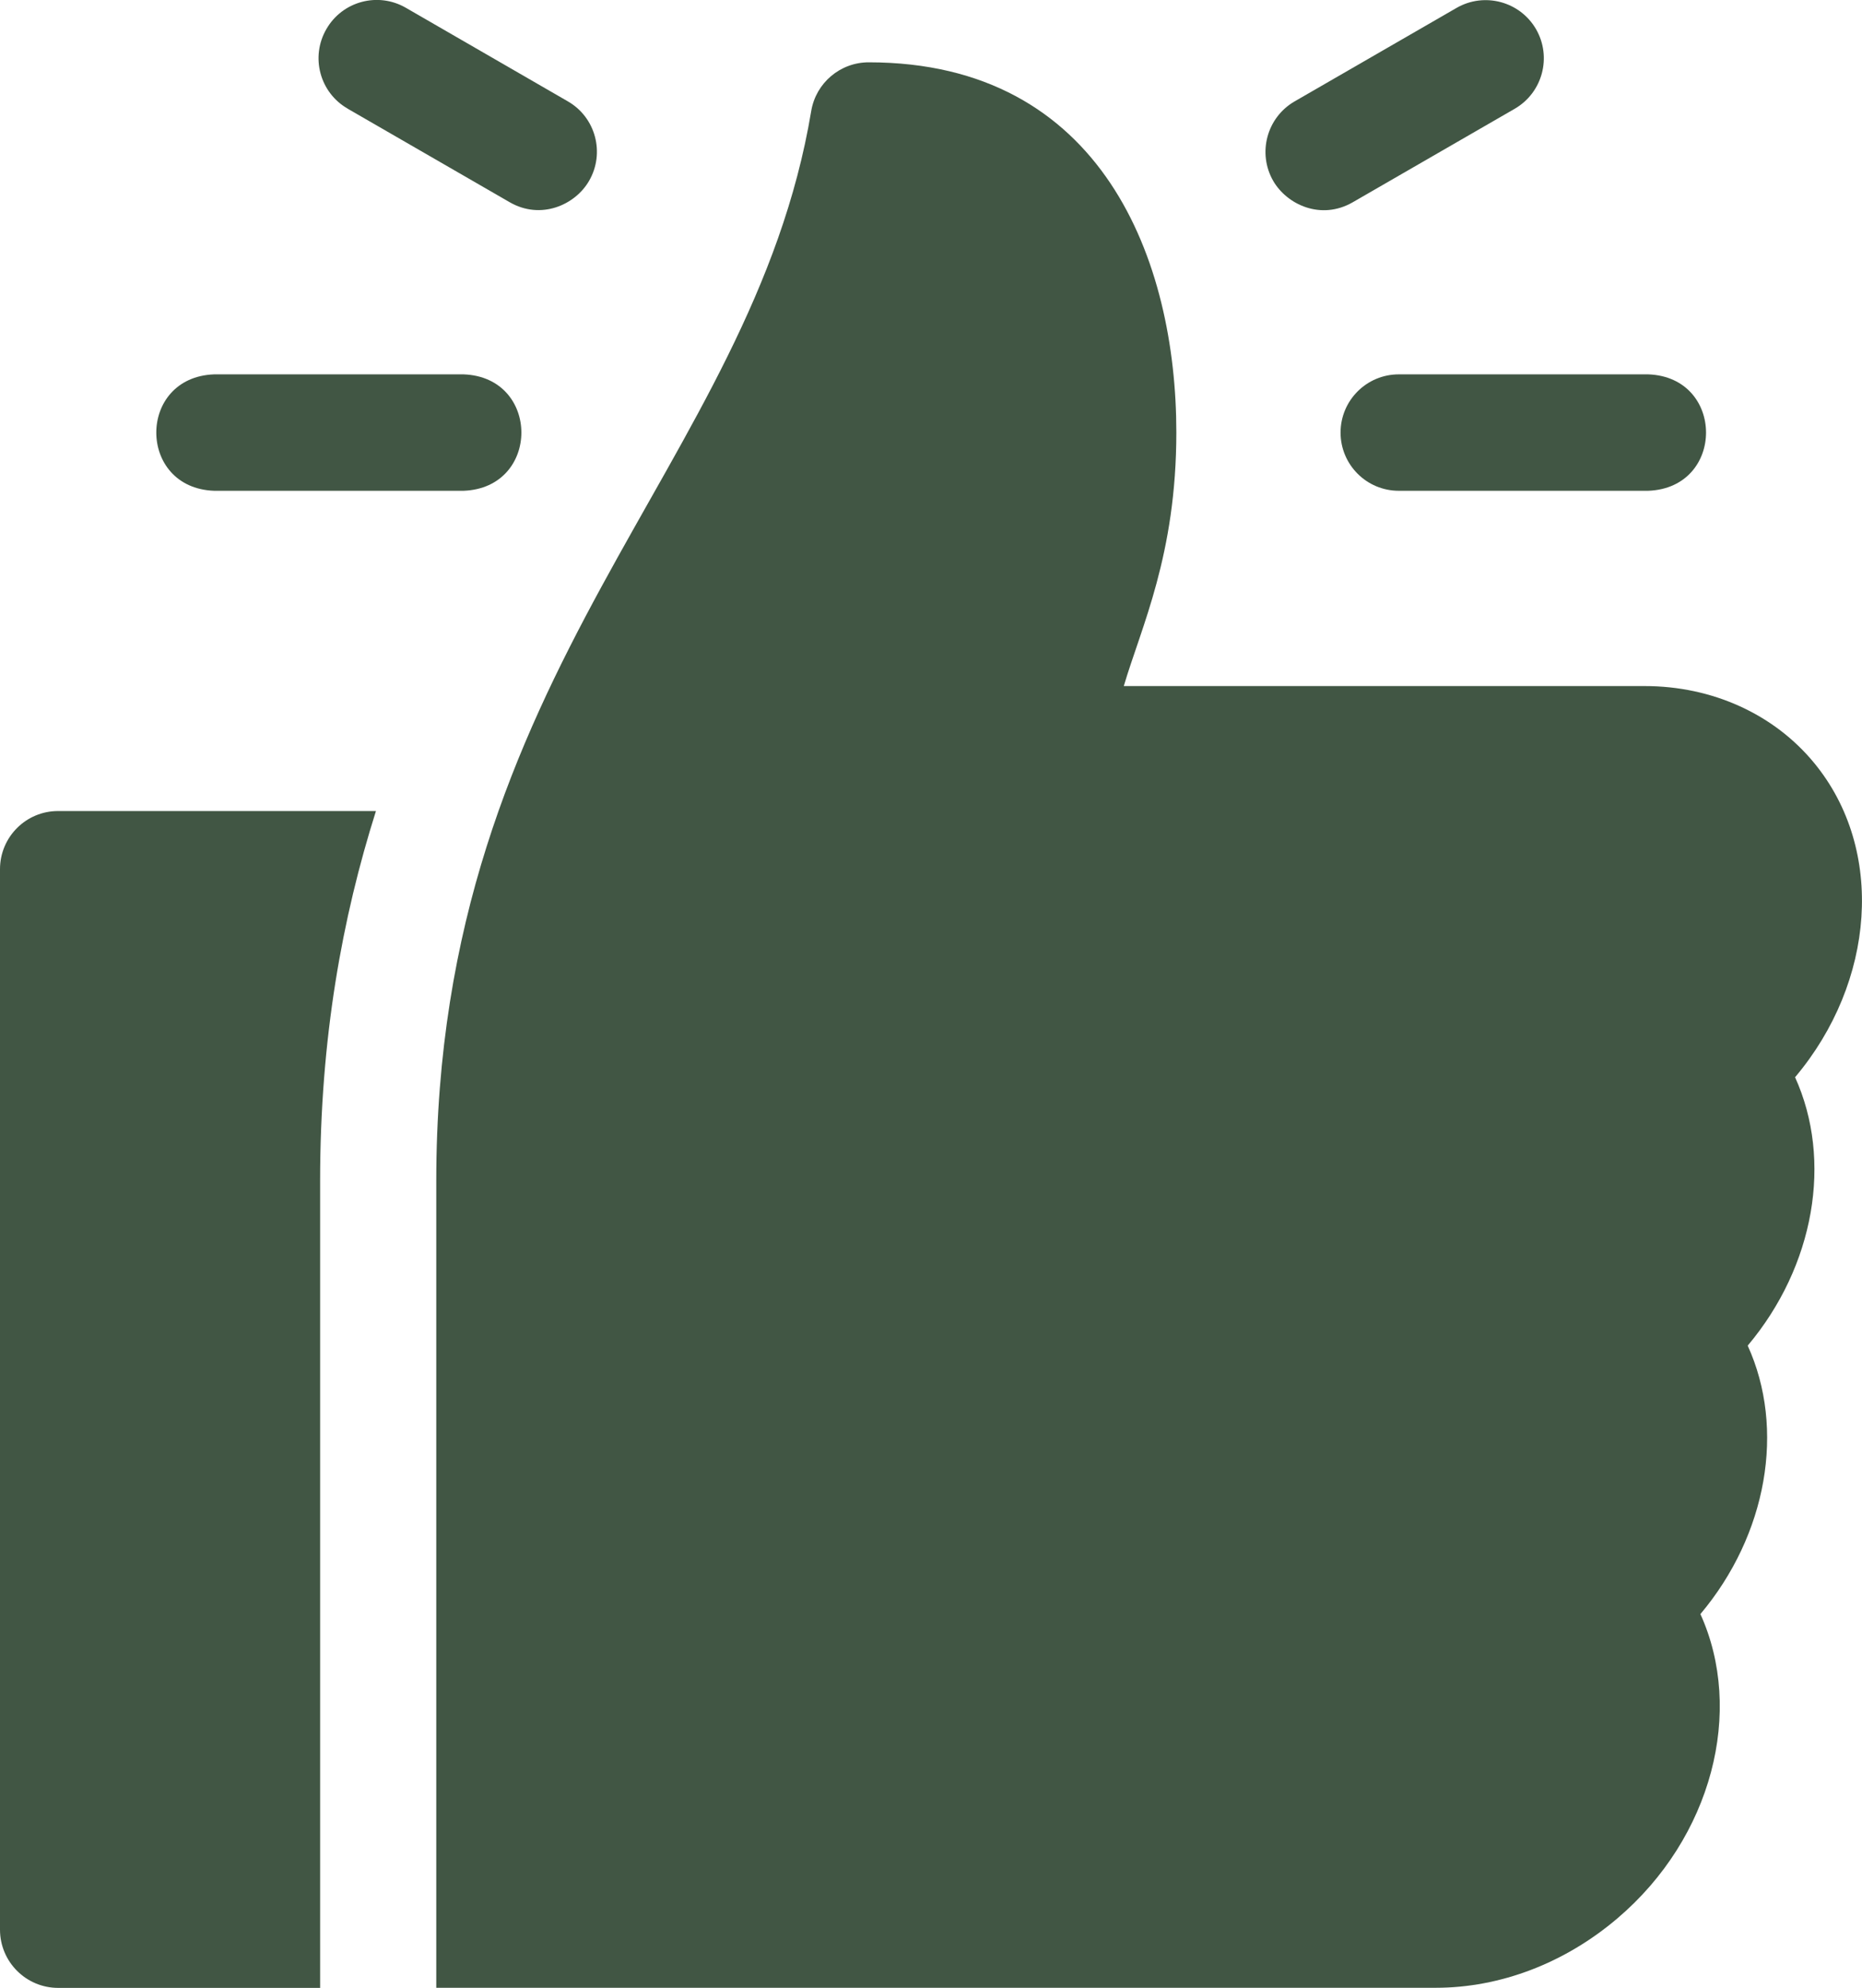
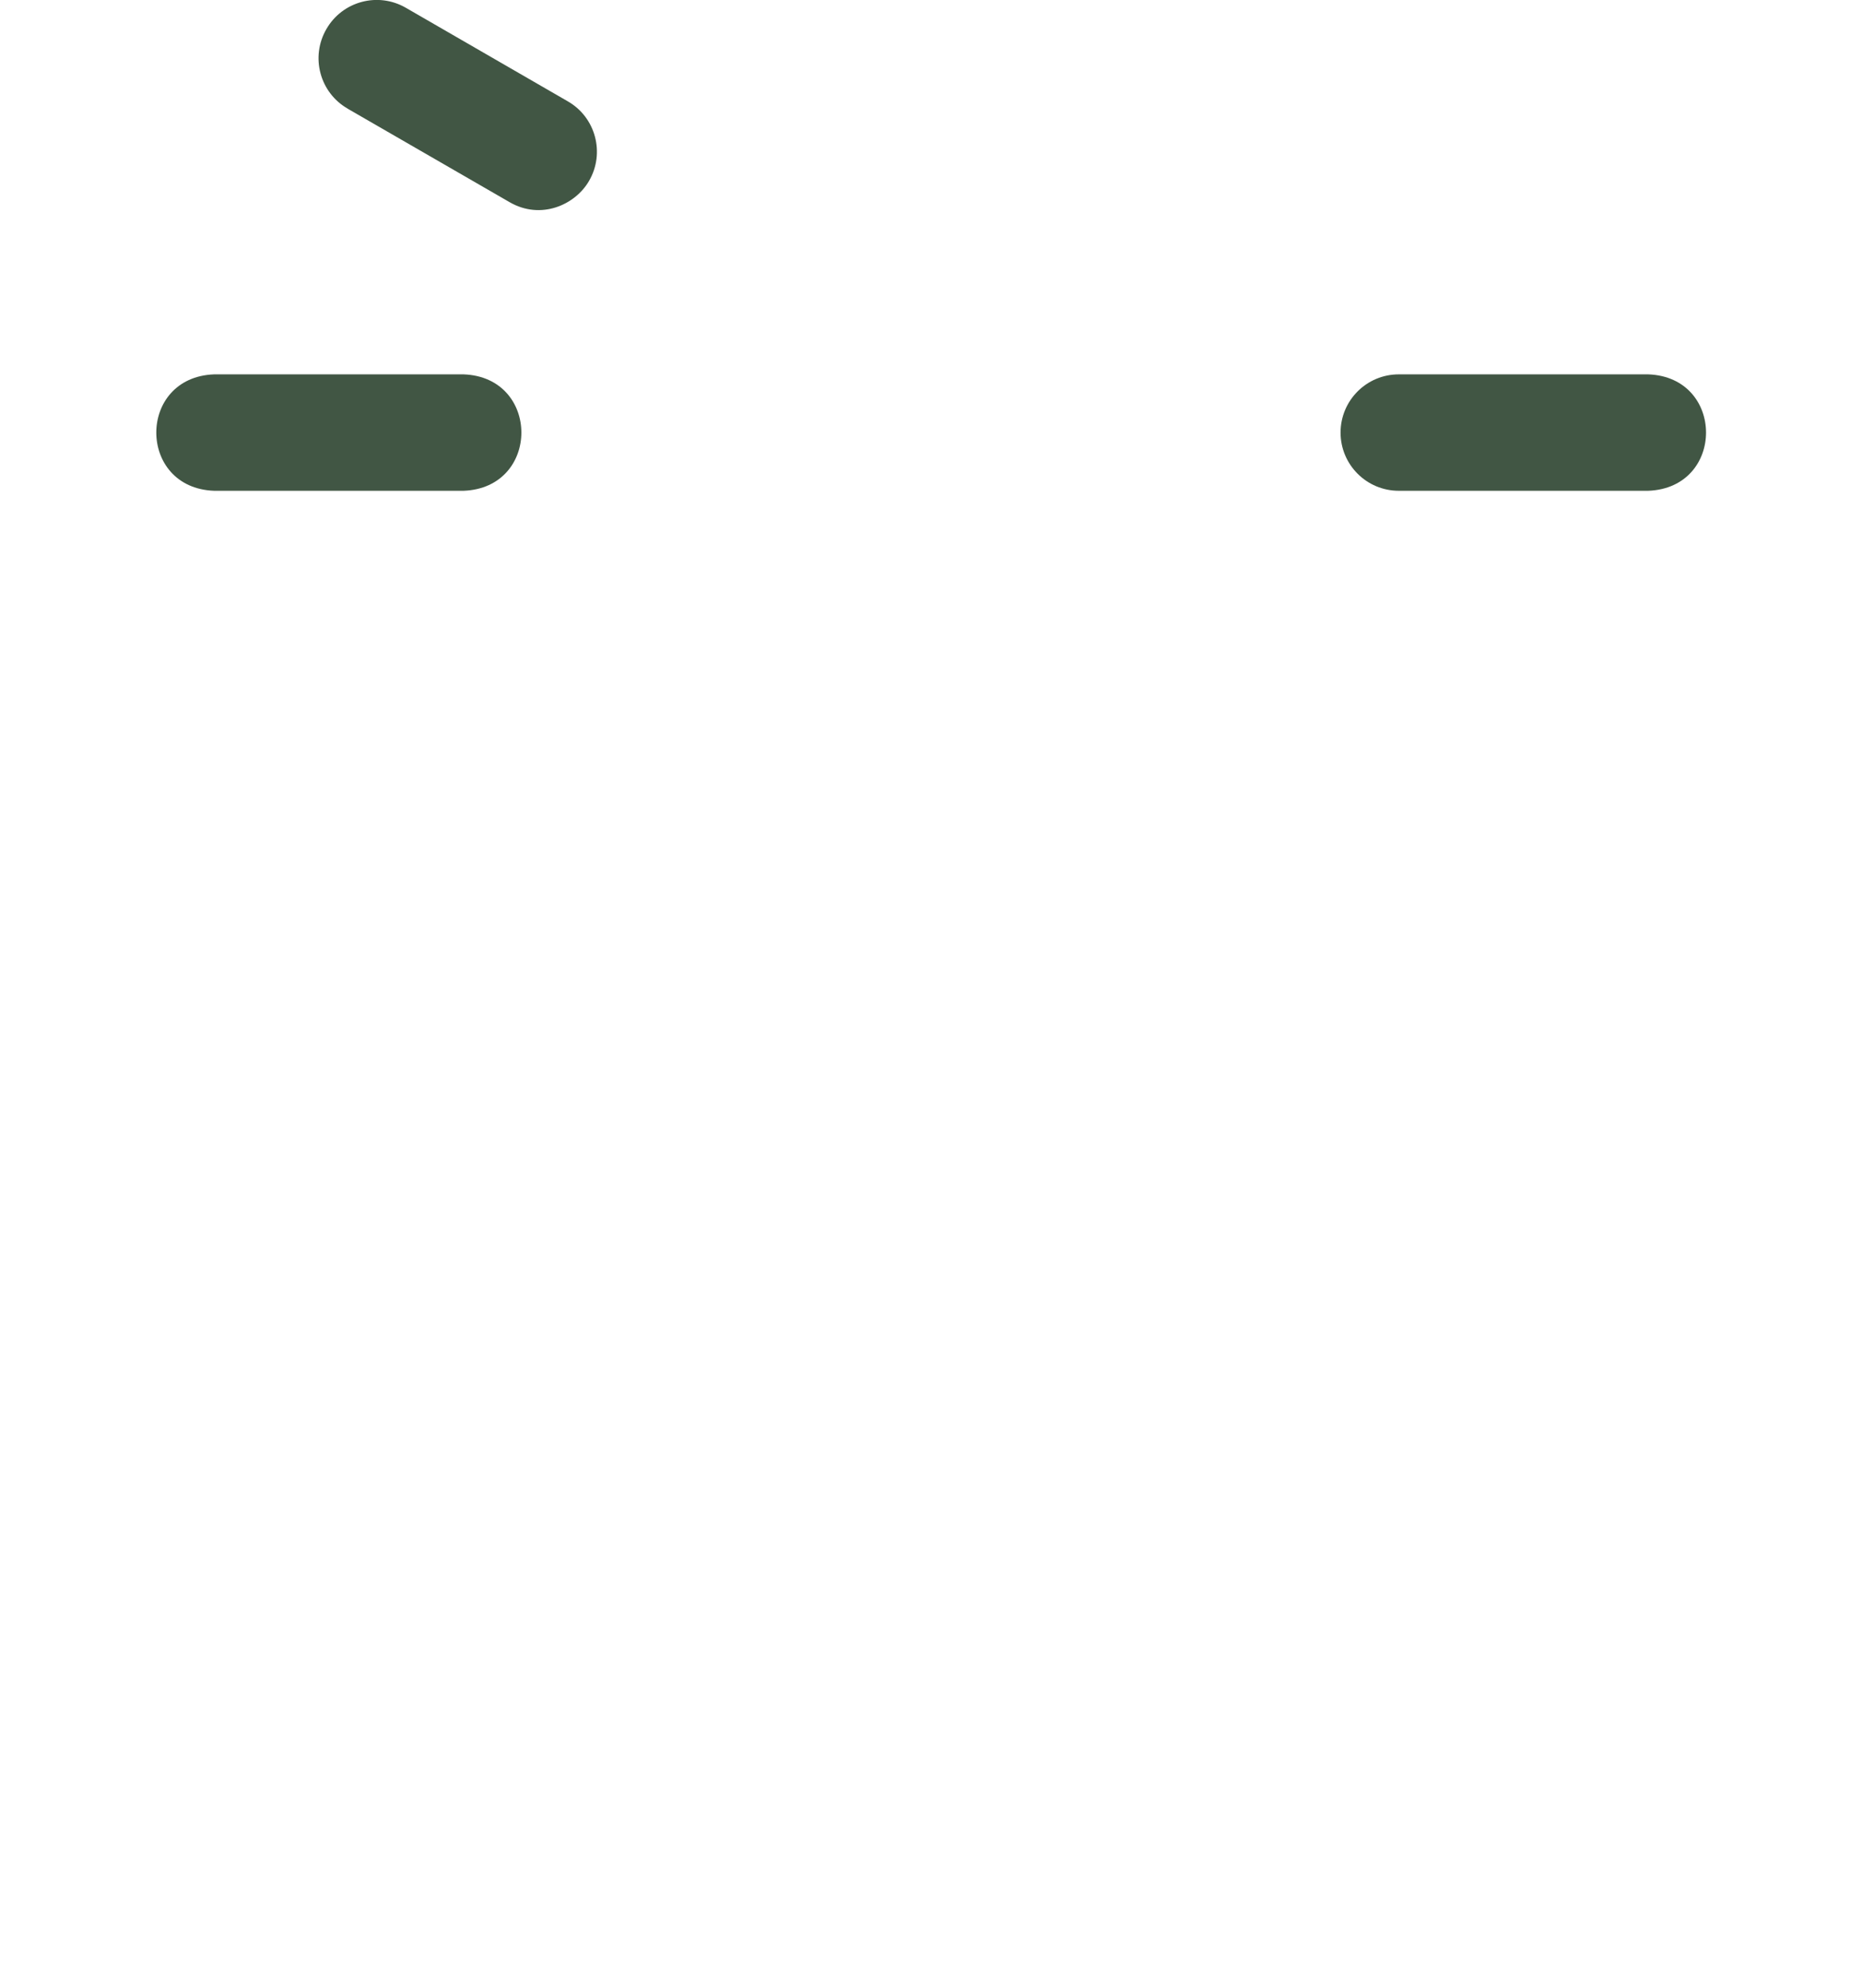
<svg xmlns="http://www.w3.org/2000/svg" id="Calque_2" data-name="Calque 2" viewBox="0 0 170.08 181.5">
  <defs>
    <style>
      .cls-1 {
        fill: #415644;
      }
    </style>
  </defs>
  <g id="Capa_1" data-name="Capa 1">
    <g>
      <path class="cls-1" d="M19.56,44.81h22.78c7.05-.26,7.04-10.38,0-10.63h-22.78c-7.05.26-7.04,10.38,0,10.63Z" />
      <path class="cls-1" d="M122.45,39.49c0,2.94,2.38,5.32,5.32,5.32h22.78c7.05-.26,7.04-10.38,0-10.63h-22.78c-2.94,0-5.32,2.38-5.32,5.32Z" />
-       <path class="cls-1" d="M123.56,18.47l14.8-8.54c2.54-1.47,3.41-4.72,1.95-7.26-1.47-2.54-4.72-3.41-7.26-1.95l-14.8,8.54c-2.54,1.47-3.41,4.72-1.95,7.26,1.25,2.16,4.36,3.62,7.26,1.95Z" />
      <path class="cls-1" d="M31.75,9.92l14.8,8.54c2.85,1.65,5.99.26,7.26-1.95,1.47-2.54.6-5.8-1.95-7.26L37.07.71c-2.54-1.47-5.8-.6-7.26,1.95-1.47,2.54-.6,5.8,1.95,7.26Z" />
-       <path class="cls-1" d="M0,79.36v96.82c0,2.94,2.38,5.32,5.32,5.32h23.92v-73.66c0-13.06,2.03-24.09,5.1-33.79H5.32C2.38,74.04,0,76.42,0,79.36h0Z" />
-       <path class="cls-1" d="M163.98,98.34c7.29-8.66,8.26-20.75,1.73-28.68-3.67-4.46-9.31-7.02-15.47-7.02h-47.59c1.59-5.39,4.8-11.97,4.8-23.16,0-15.6-6.69-33.79-28.1-33.79-2.6,0-4.82,1.88-5.25,4.44-5.42,32.53-34.25,50.73-34.25,97.7v73.66h91.3c5.89,0,11.78-2.25,16.59-6.34,8.69-7.39,11.58-18.97,7.58-27.78,6.1-7.25,7.78-16.91,4.32-24.51,6.1-7.25,7.78-16.91,4.32-24.52h0Z" />
    </g>
  </g>
</svg>